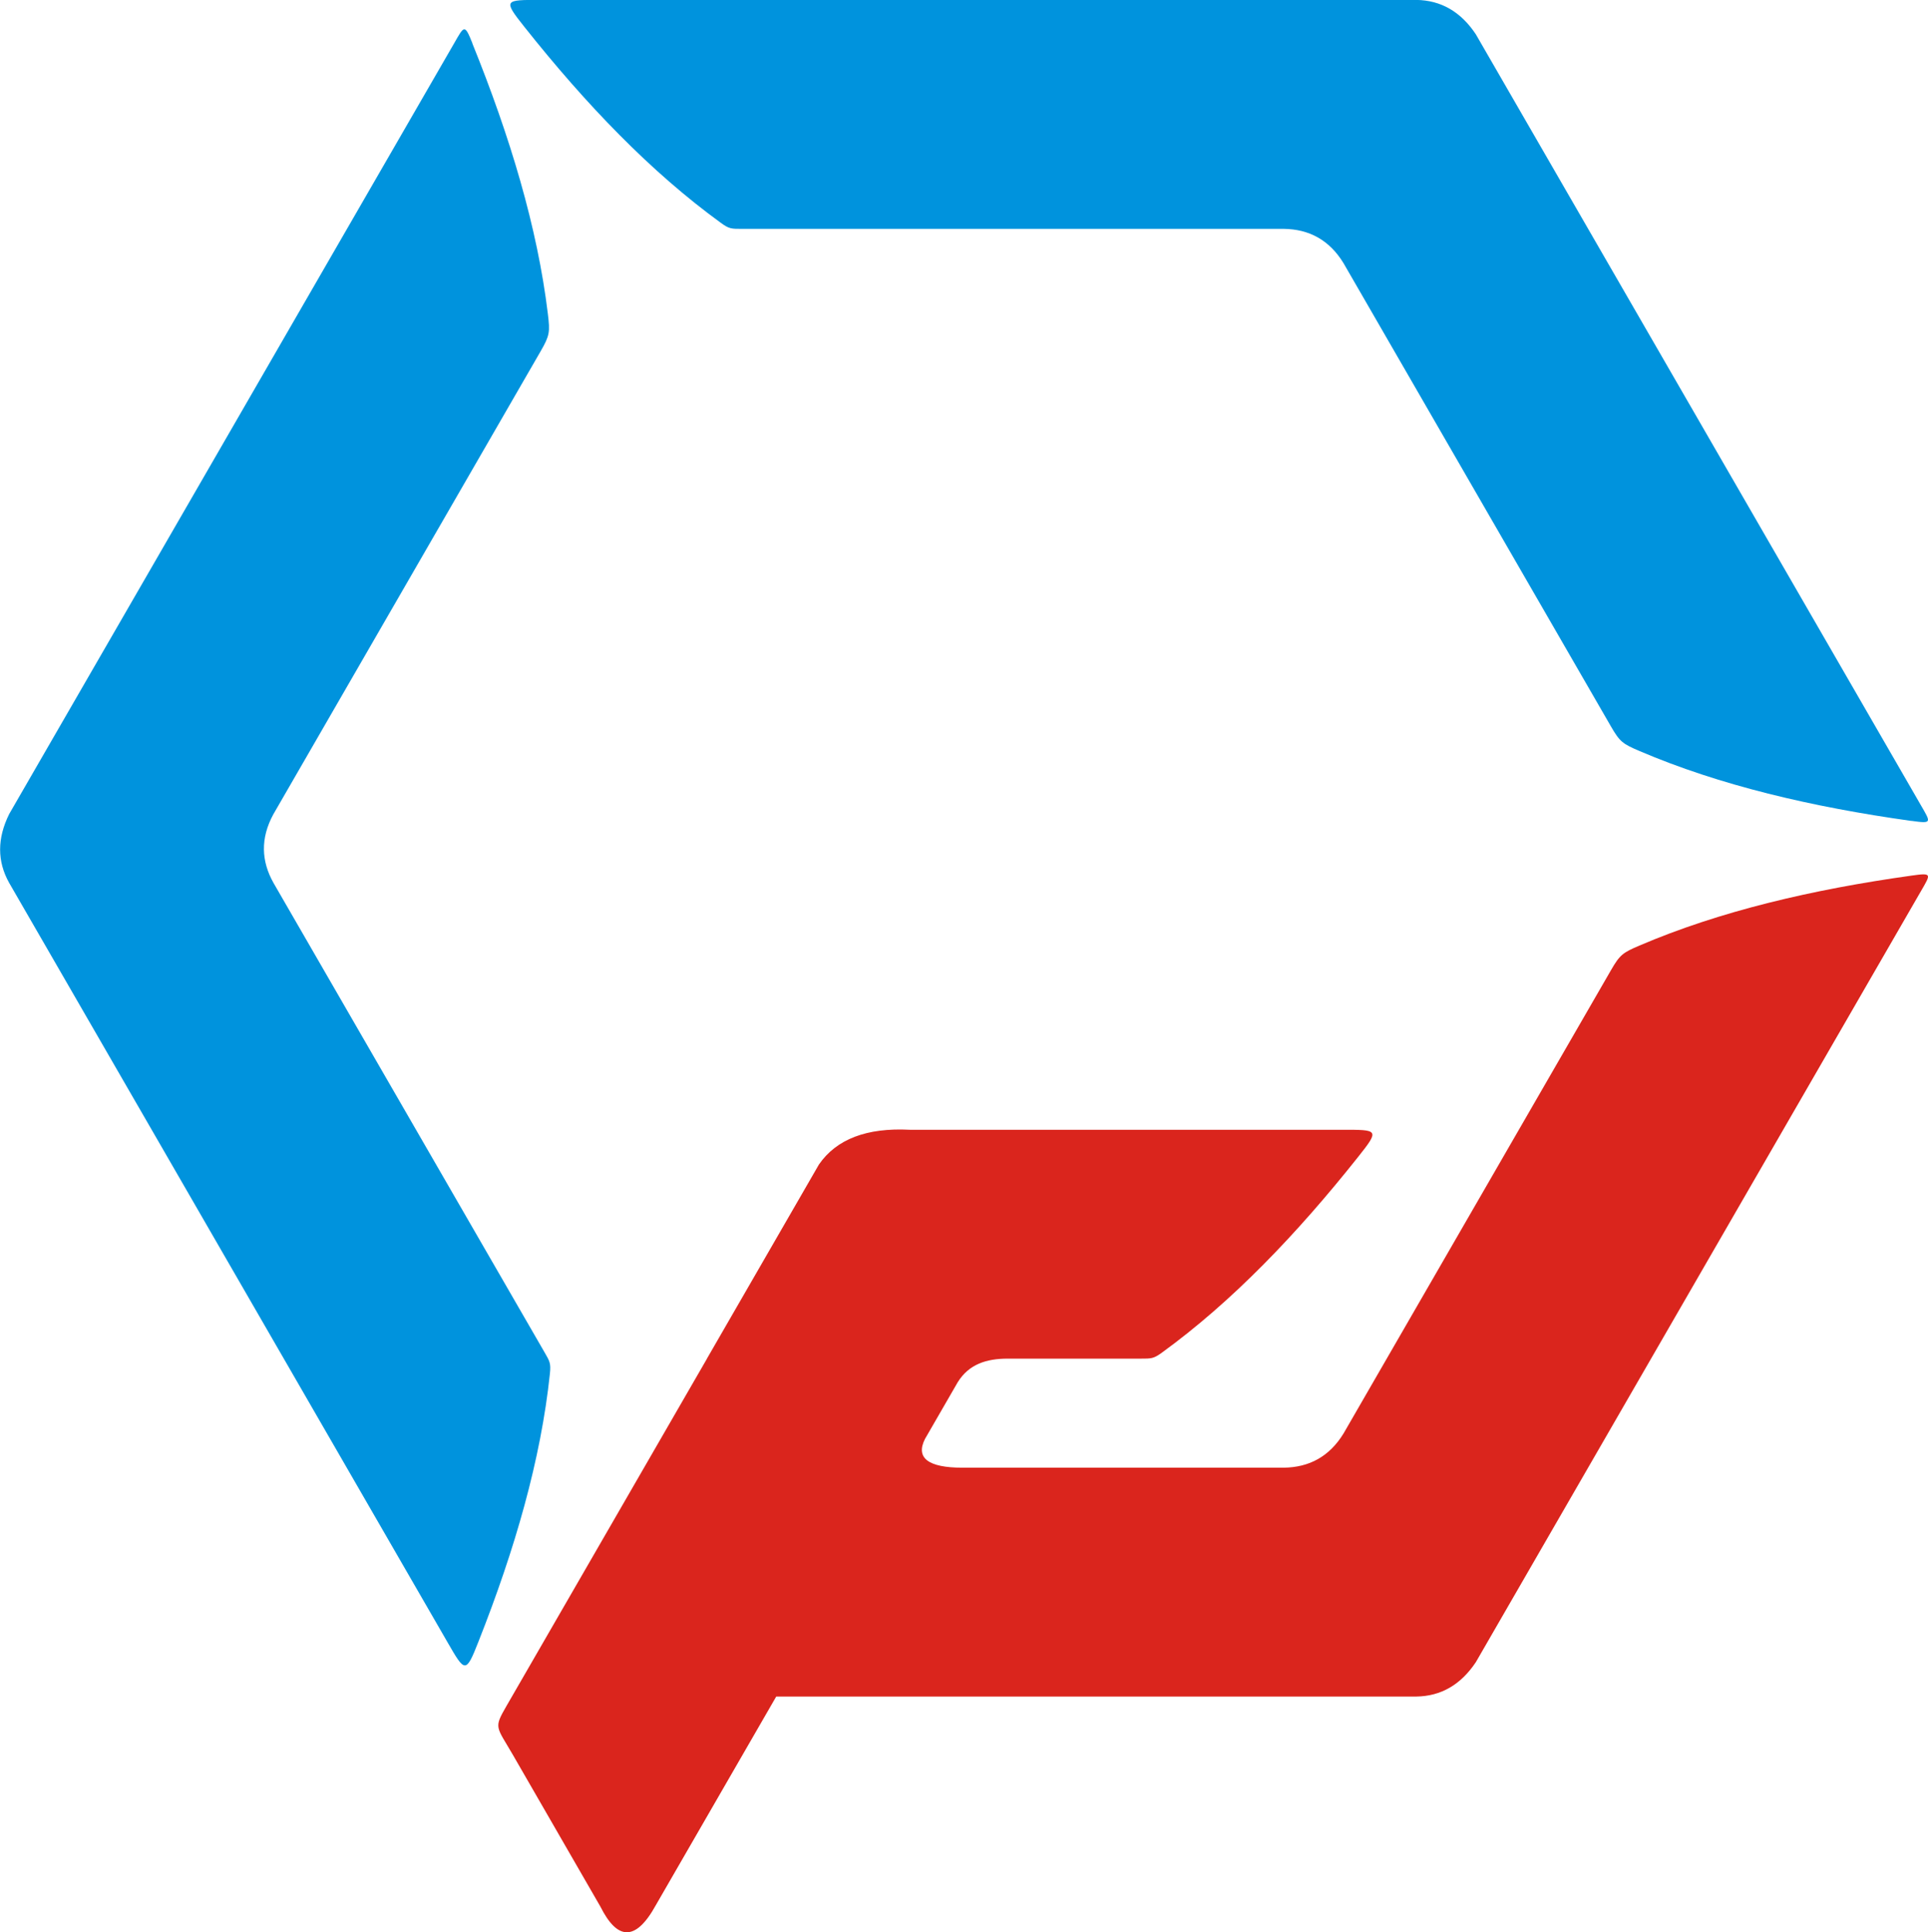
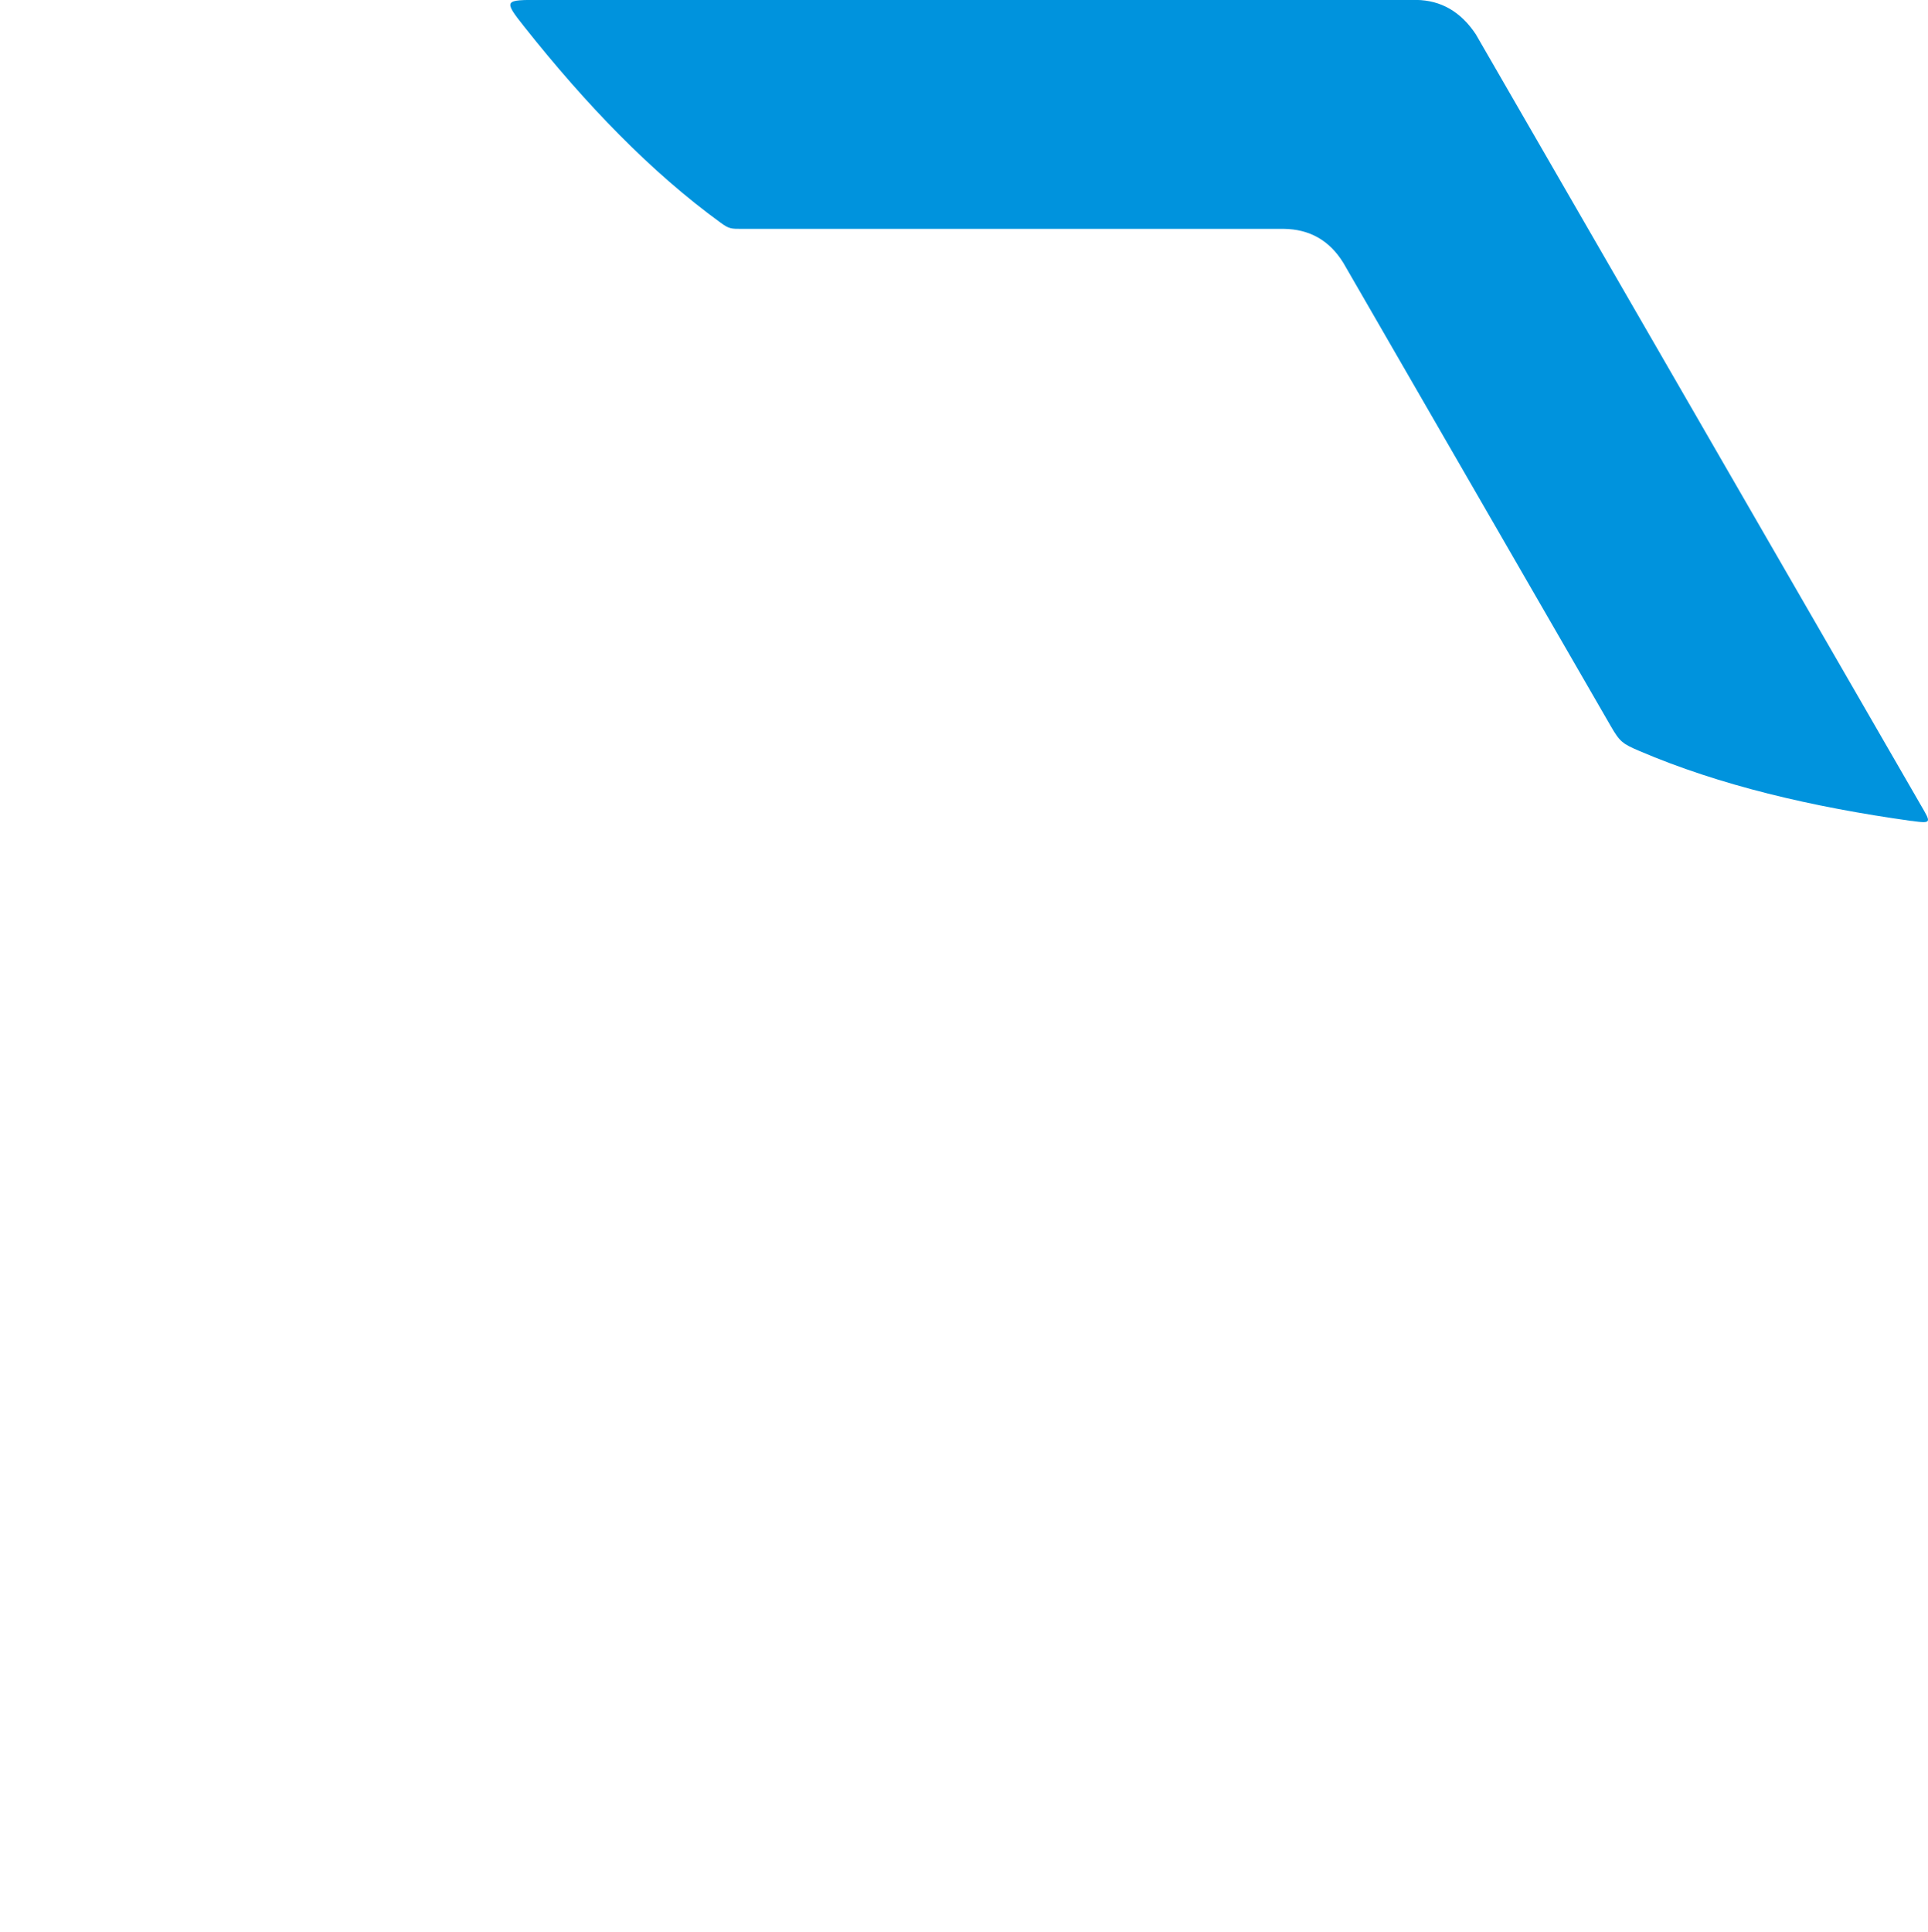
<svg xmlns="http://www.w3.org/2000/svg" xml:space="preserve" width="179.125mm" height="179.513mm" style="shape-rendering:geometricPrecision; text-rendering:geometricPrecision; image-rendering:optimizeQuality; fill-rule:evenodd; clip-rule:evenodd" viewBox="0 0 22.881 22.931">
  <defs>
    <style type="text/css">
   
    .fil0 {fill:#0093DD}
    .fil1 {fill:#DA251D}
   
  </style>
  </defs>
  <g id="Слой_x0020_1">
    <g id="_150894104">
-       <path id="_150901856" class="fil0" d="M5.606 0.516c0.447,1.105 0.772,2.182 0.896,3.21 0.026,0.213 0.022,0.255 -0.084,0.439l-3.174 5.498c-0.155,0.285 -0.144,0.556 0.002,0.815l3.217 5.571c0.062,0.107 0.076,0.13 0.063,0.253 -0.107,1.019 -0.415,2.085 -0.848,3.18 -0.151,0.384 -0.16,0.366 -0.371,-0l-5.199 -9.006c-0.143,-0.256 -0.142,-0.528 0.001,-0.816l5.281 -9.147c0.12,-0.21 0.124,-0.23 0.217,0.002z" />
      <path id="_150901448" class="fil0" d="M22.684 9.742c-1.18,-0.165 -2.275,-0.422 -3.228,-0.83 -0.197,-0.084 -0.232,-0.108 -0.338,-0.292l-3.174 -5.498c-0.169,-0.276 -0.41,-0.402 -0.707,-0.406l-6.433 7.66435e-005c-0.124,-5.10957e-005 -0.151,0.001 -0.25,-0.072 -0.829,-0.602 -1.598,-1.402 -2.33,-2.324 -0.257,-0.323 -0.237,-0.321 0.186,-0.321l10.399 7.66435e-005c0.293,0.004 0.529,0.141 0.706,0.408l5.281 9.147c0.121,0.209 0.137,0.222 -0.111,0.187z" />
-       <path id="_150390952" class="fil1" d="M8.391 16.122l-0 0 -2.382 4.126c-0.152,0.263 -0.12,0.235 0.08,0.581l1.038 1.8c0.191,0.38 0.408,0.43 0.656,-0.02l1.429 -2.476 7.597 0c0.293,-0.004 0.528,-0.141 0.706,-0.408l5.281 -9.147c0.121,-0.209 0.137,-0.222 -0.111,-0.187 -1.18,0.165 -2.275,0.422 -3.228,0.83 -0.197,0.084 -0.232,0.108 -0.338,0.292l-3.174 5.498c-0.169,0.276 -0.41,0.402 -0.707,0.406l-3.82 0c-0.397,-0 -0.557,-0.113 -0.44,-0.342l0.388 -0.672c0.134,-0.216 0.343,-0.279 0.588,-0.28l1.585 0c0.124,0 0.151,0.001 0.25,-0.071 0.829,-0.602 1.598,-1.402 2.33,-2.324 0.257,-0.323 0.238,-0.321 -0.186,-0.321l-5.137 0c-0.51,-0.026 -0.869,0.111 -1.077,0.412l-1.33 2.305z" />
    </g>
  </g>
</svg>